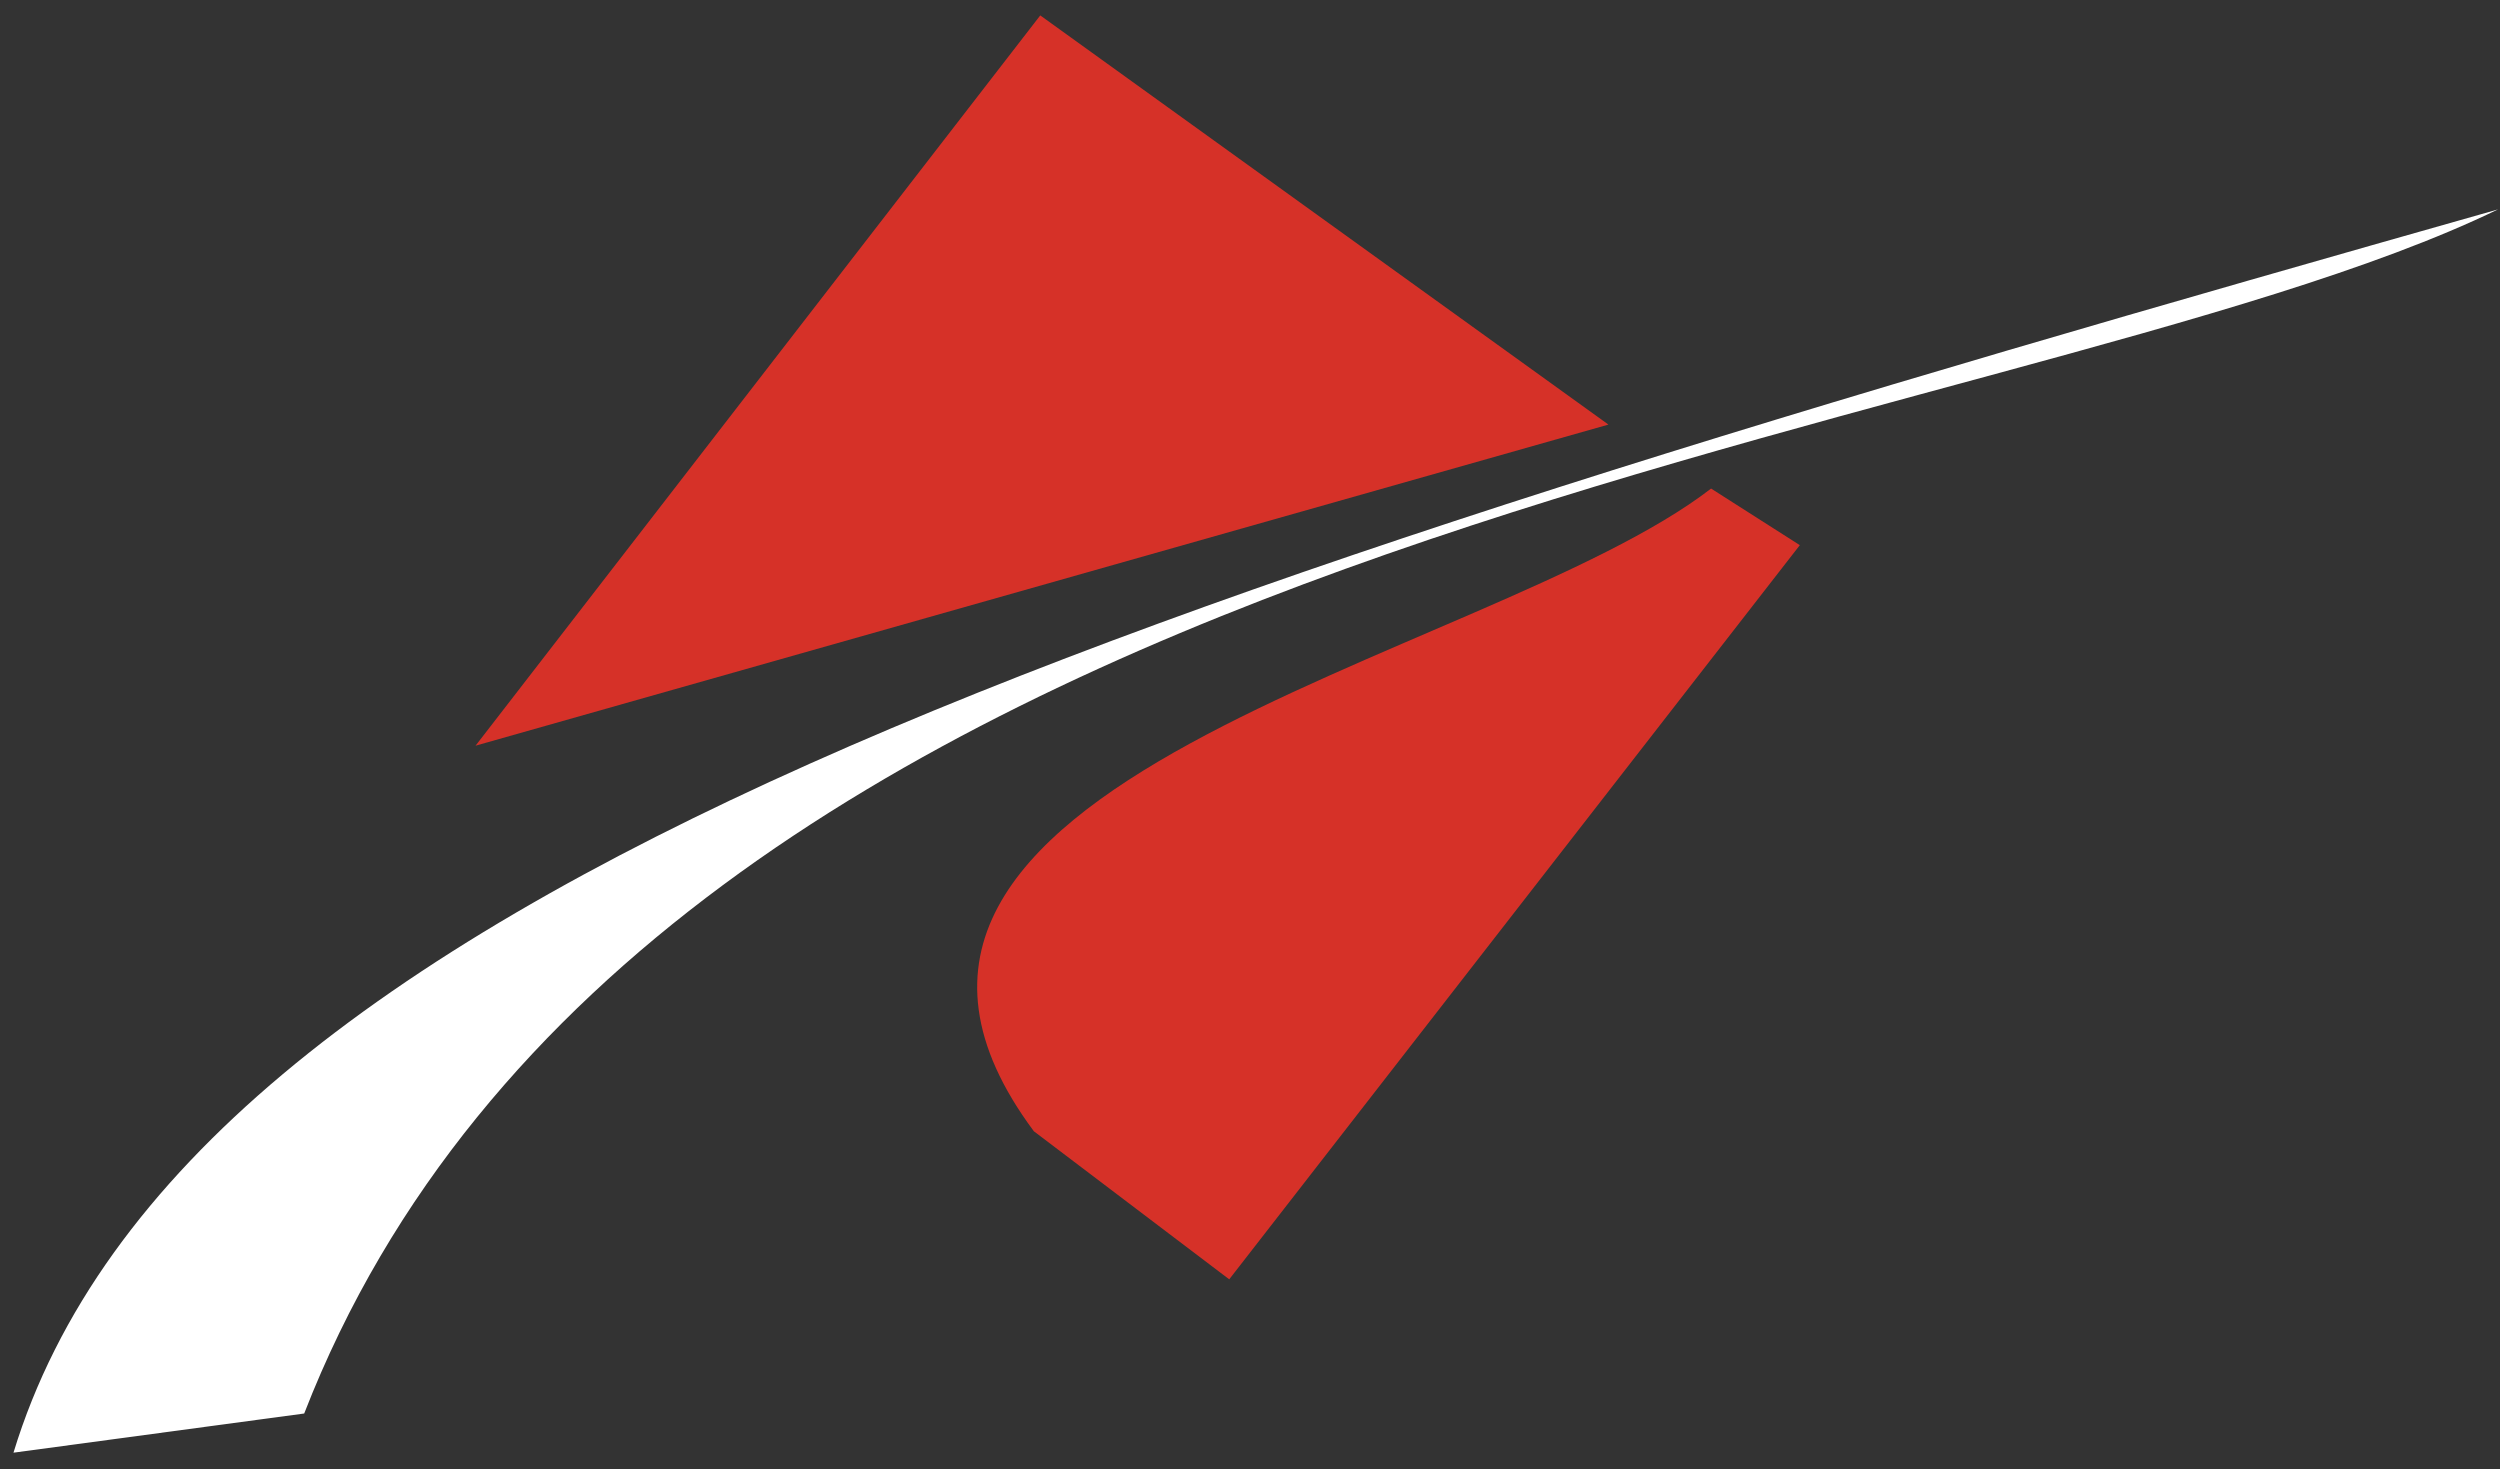
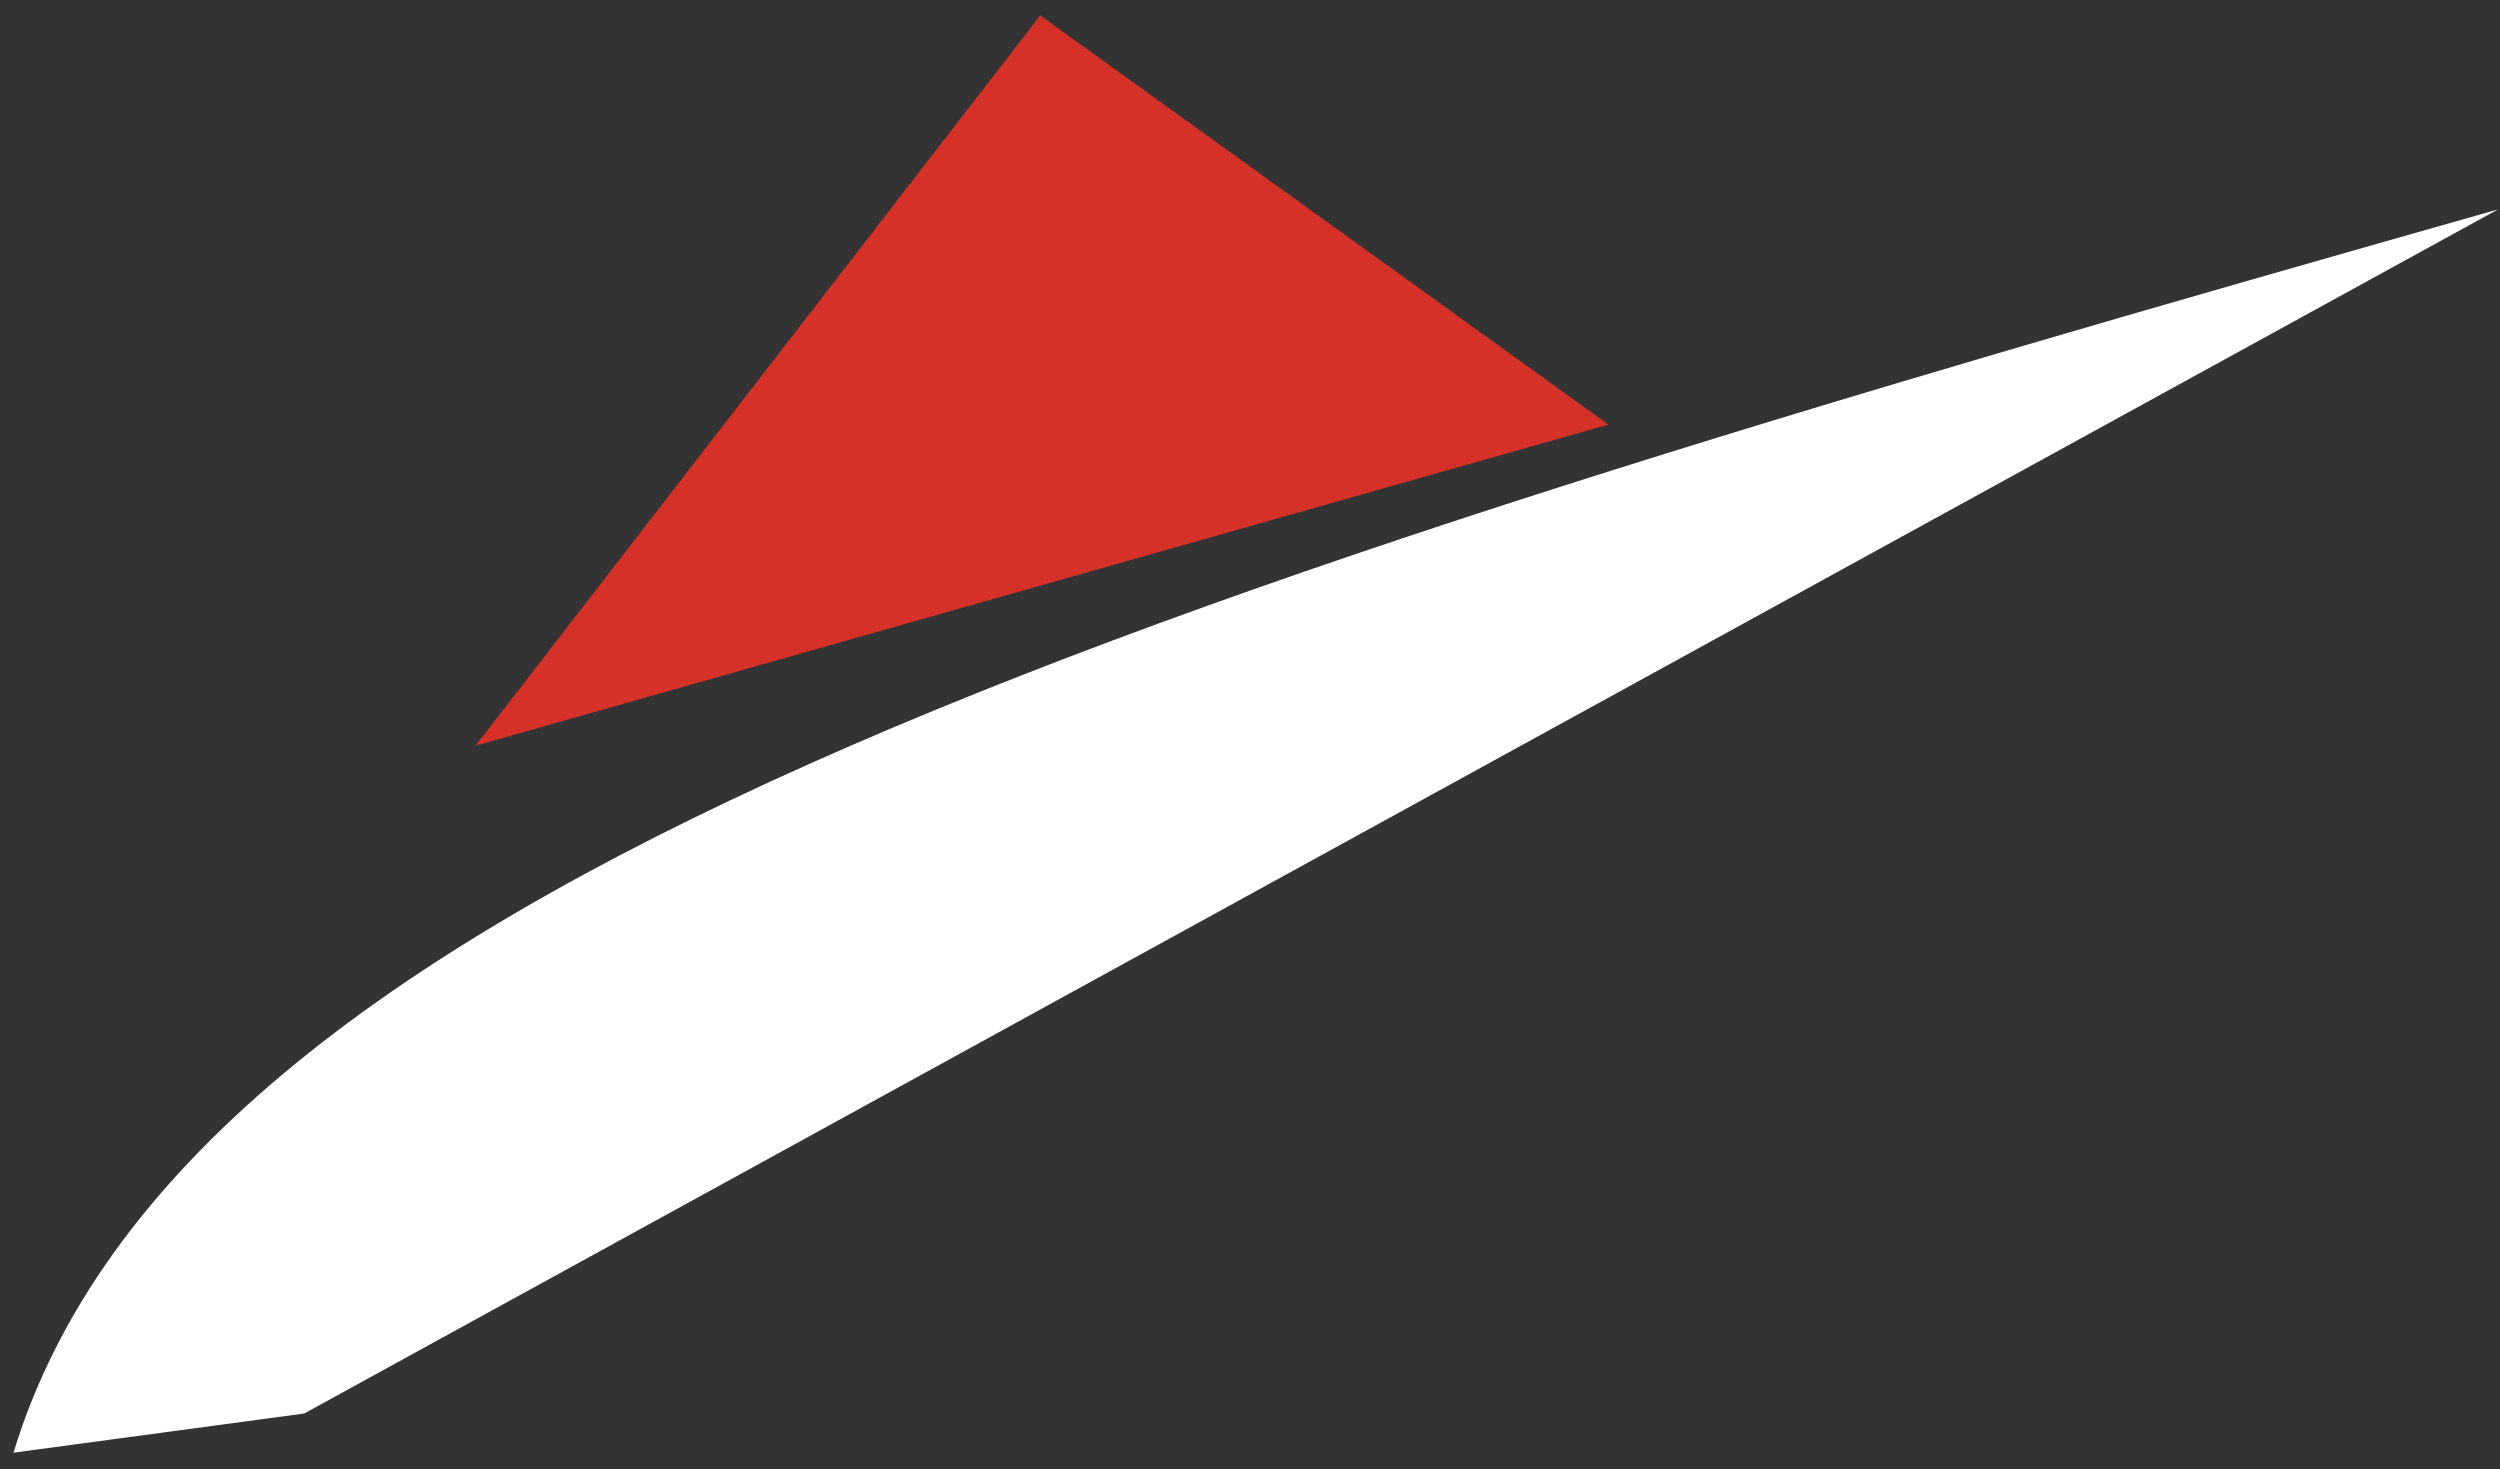
<svg xmlns="http://www.w3.org/2000/svg" width="97" height="57" viewBox="0 0 97 57" fill="none">
  <rect x="0" y="0" width="97" height="57" fill="#333333" stroke="none" />
  <path fill-rule="evenodd" clip-rule="evenodd" d="M40.362 0.598L62.407 16.474L18.451 28.933L40.362 0.598Z" fill="#D63128" />
-   <path fill-rule="evenodd" clip-rule="evenodd" d="M40.114 43.893C29.981 30.275 57.655 25.697 66.39 18.956L69.833 21.152L47.694 49.638L40.114 43.893Z" fill="#D63128" />
-   <path fill-rule="evenodd" clip-rule="evenodd" d="M96.924 8.124C44.056 23.117 7.211 34.42 0.523 56.364L11.803 54.844C25.172 20.453 77.757 17.425 96.924 8.124Z" fill="white" />
+   <path fill-rule="evenodd" clip-rule="evenodd" d="M96.924 8.124C44.056 23.117 7.211 34.42 0.523 56.364L11.803 54.844Z" fill="white" />
</svg>